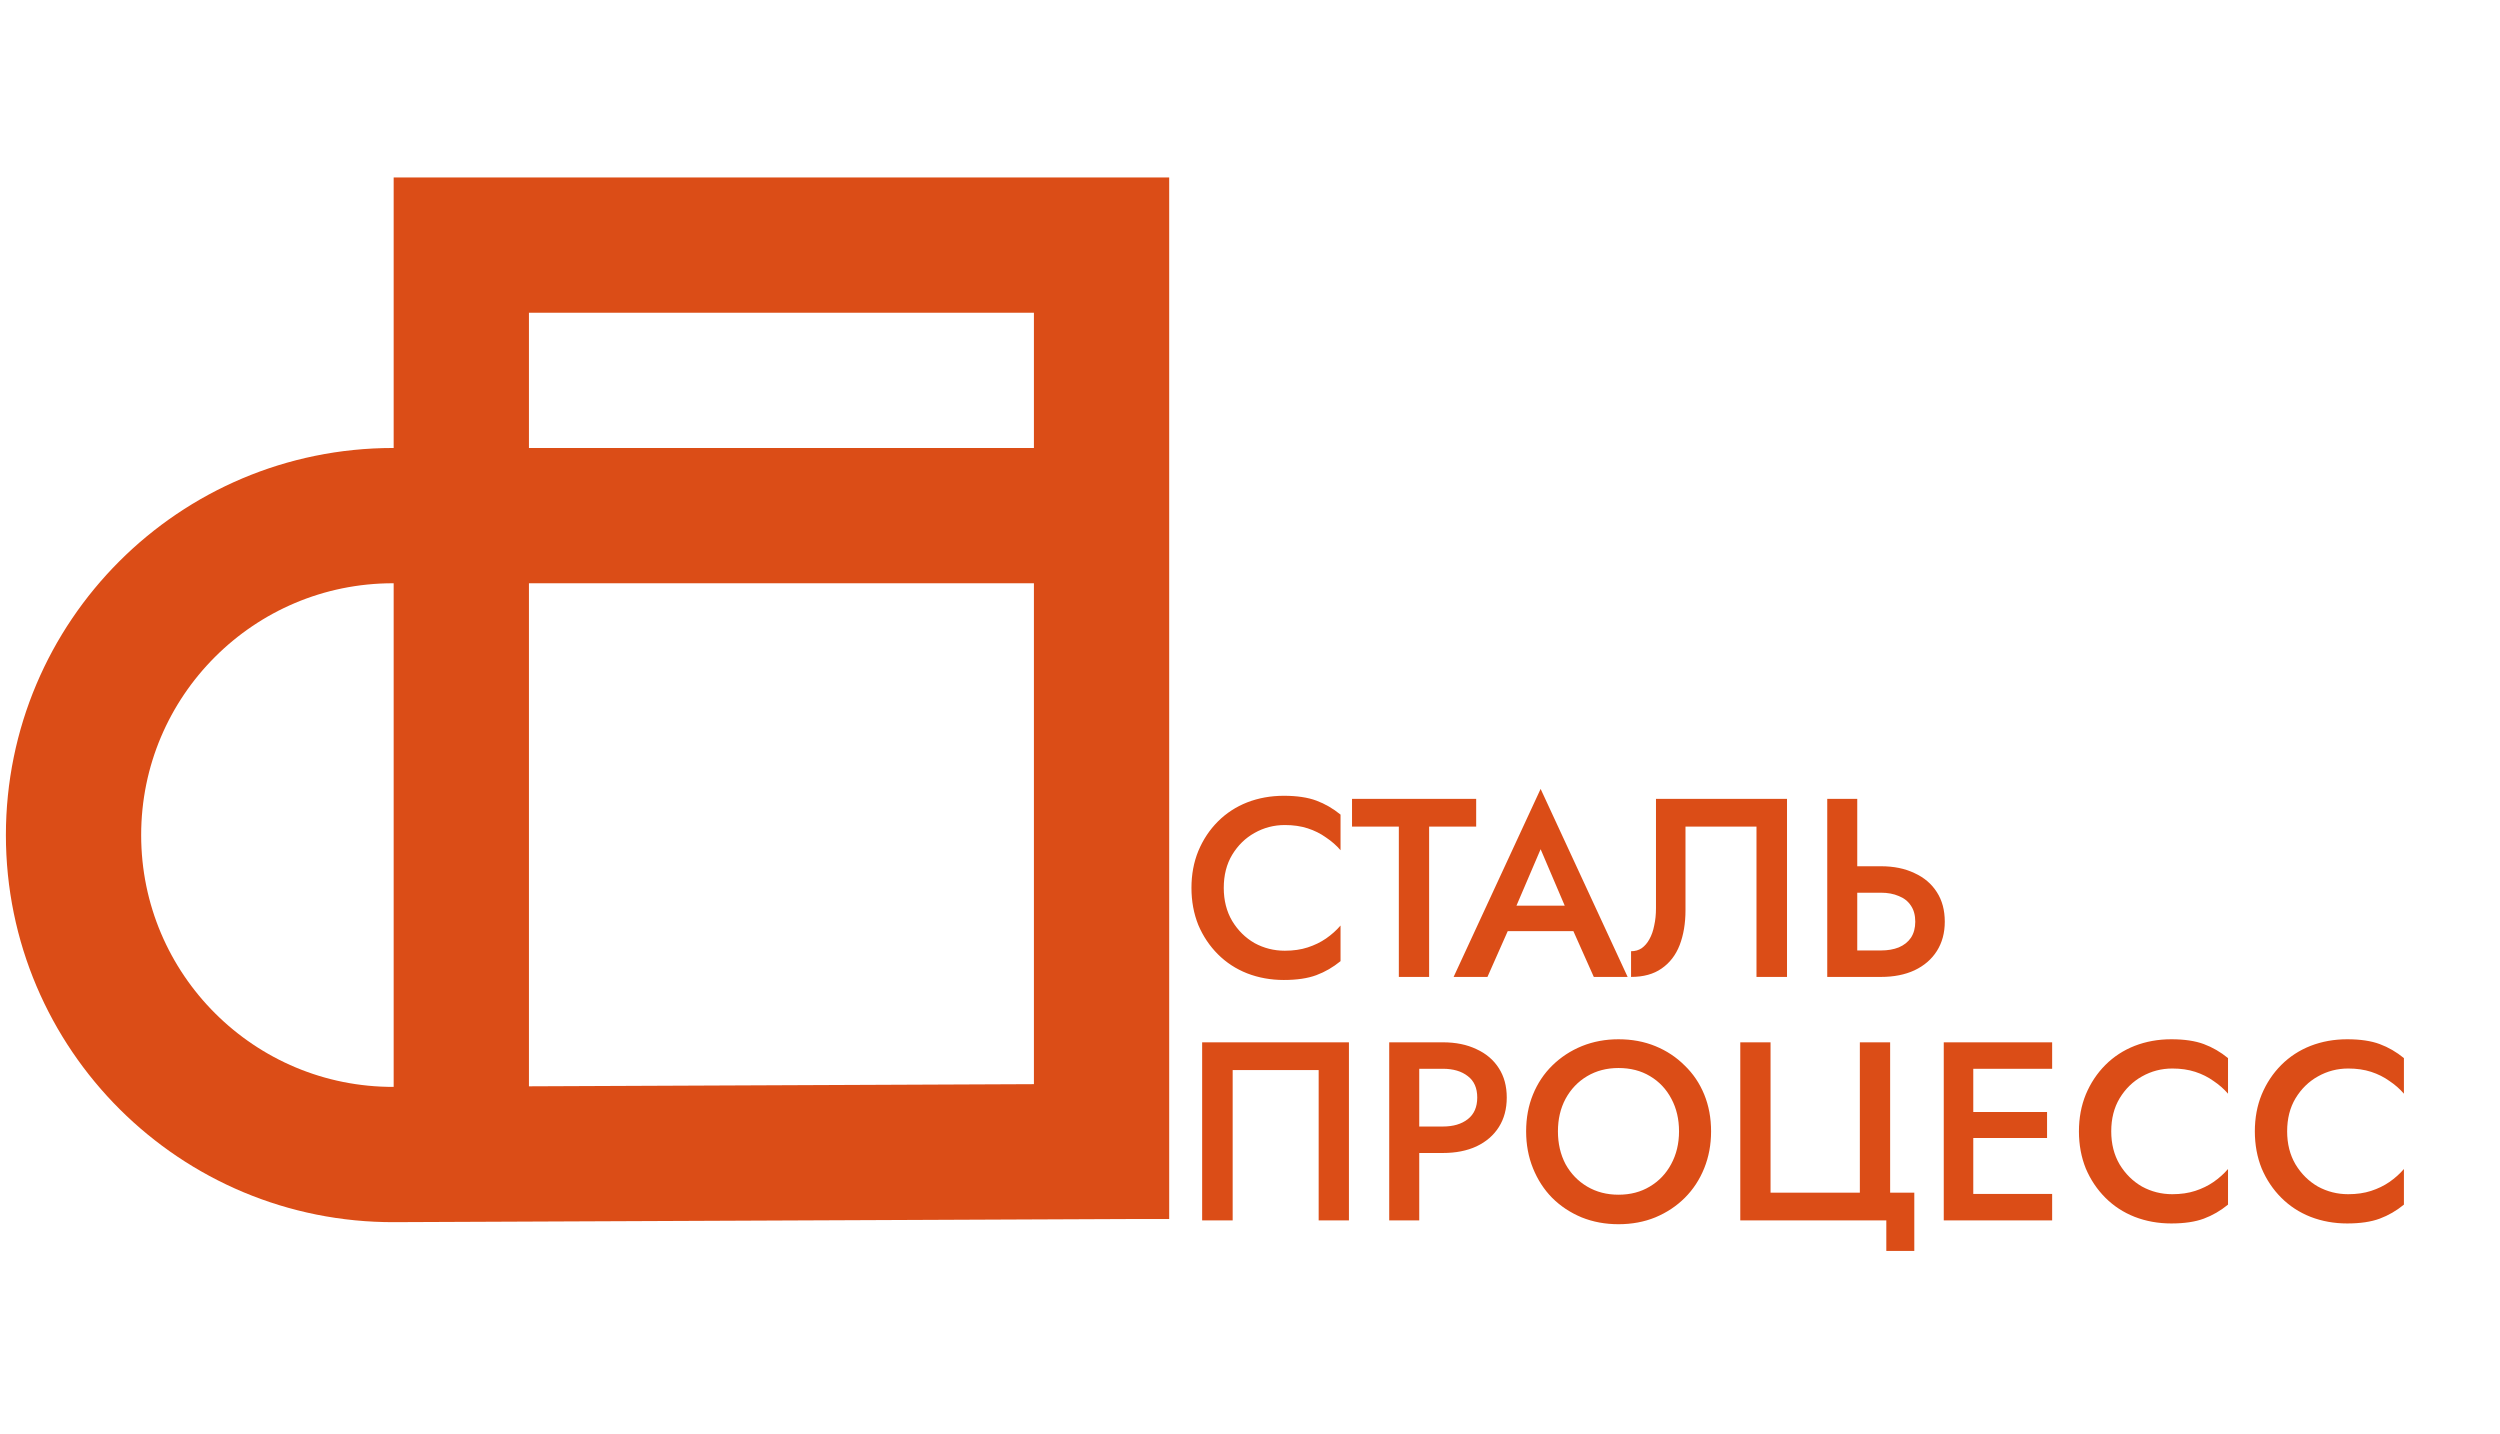
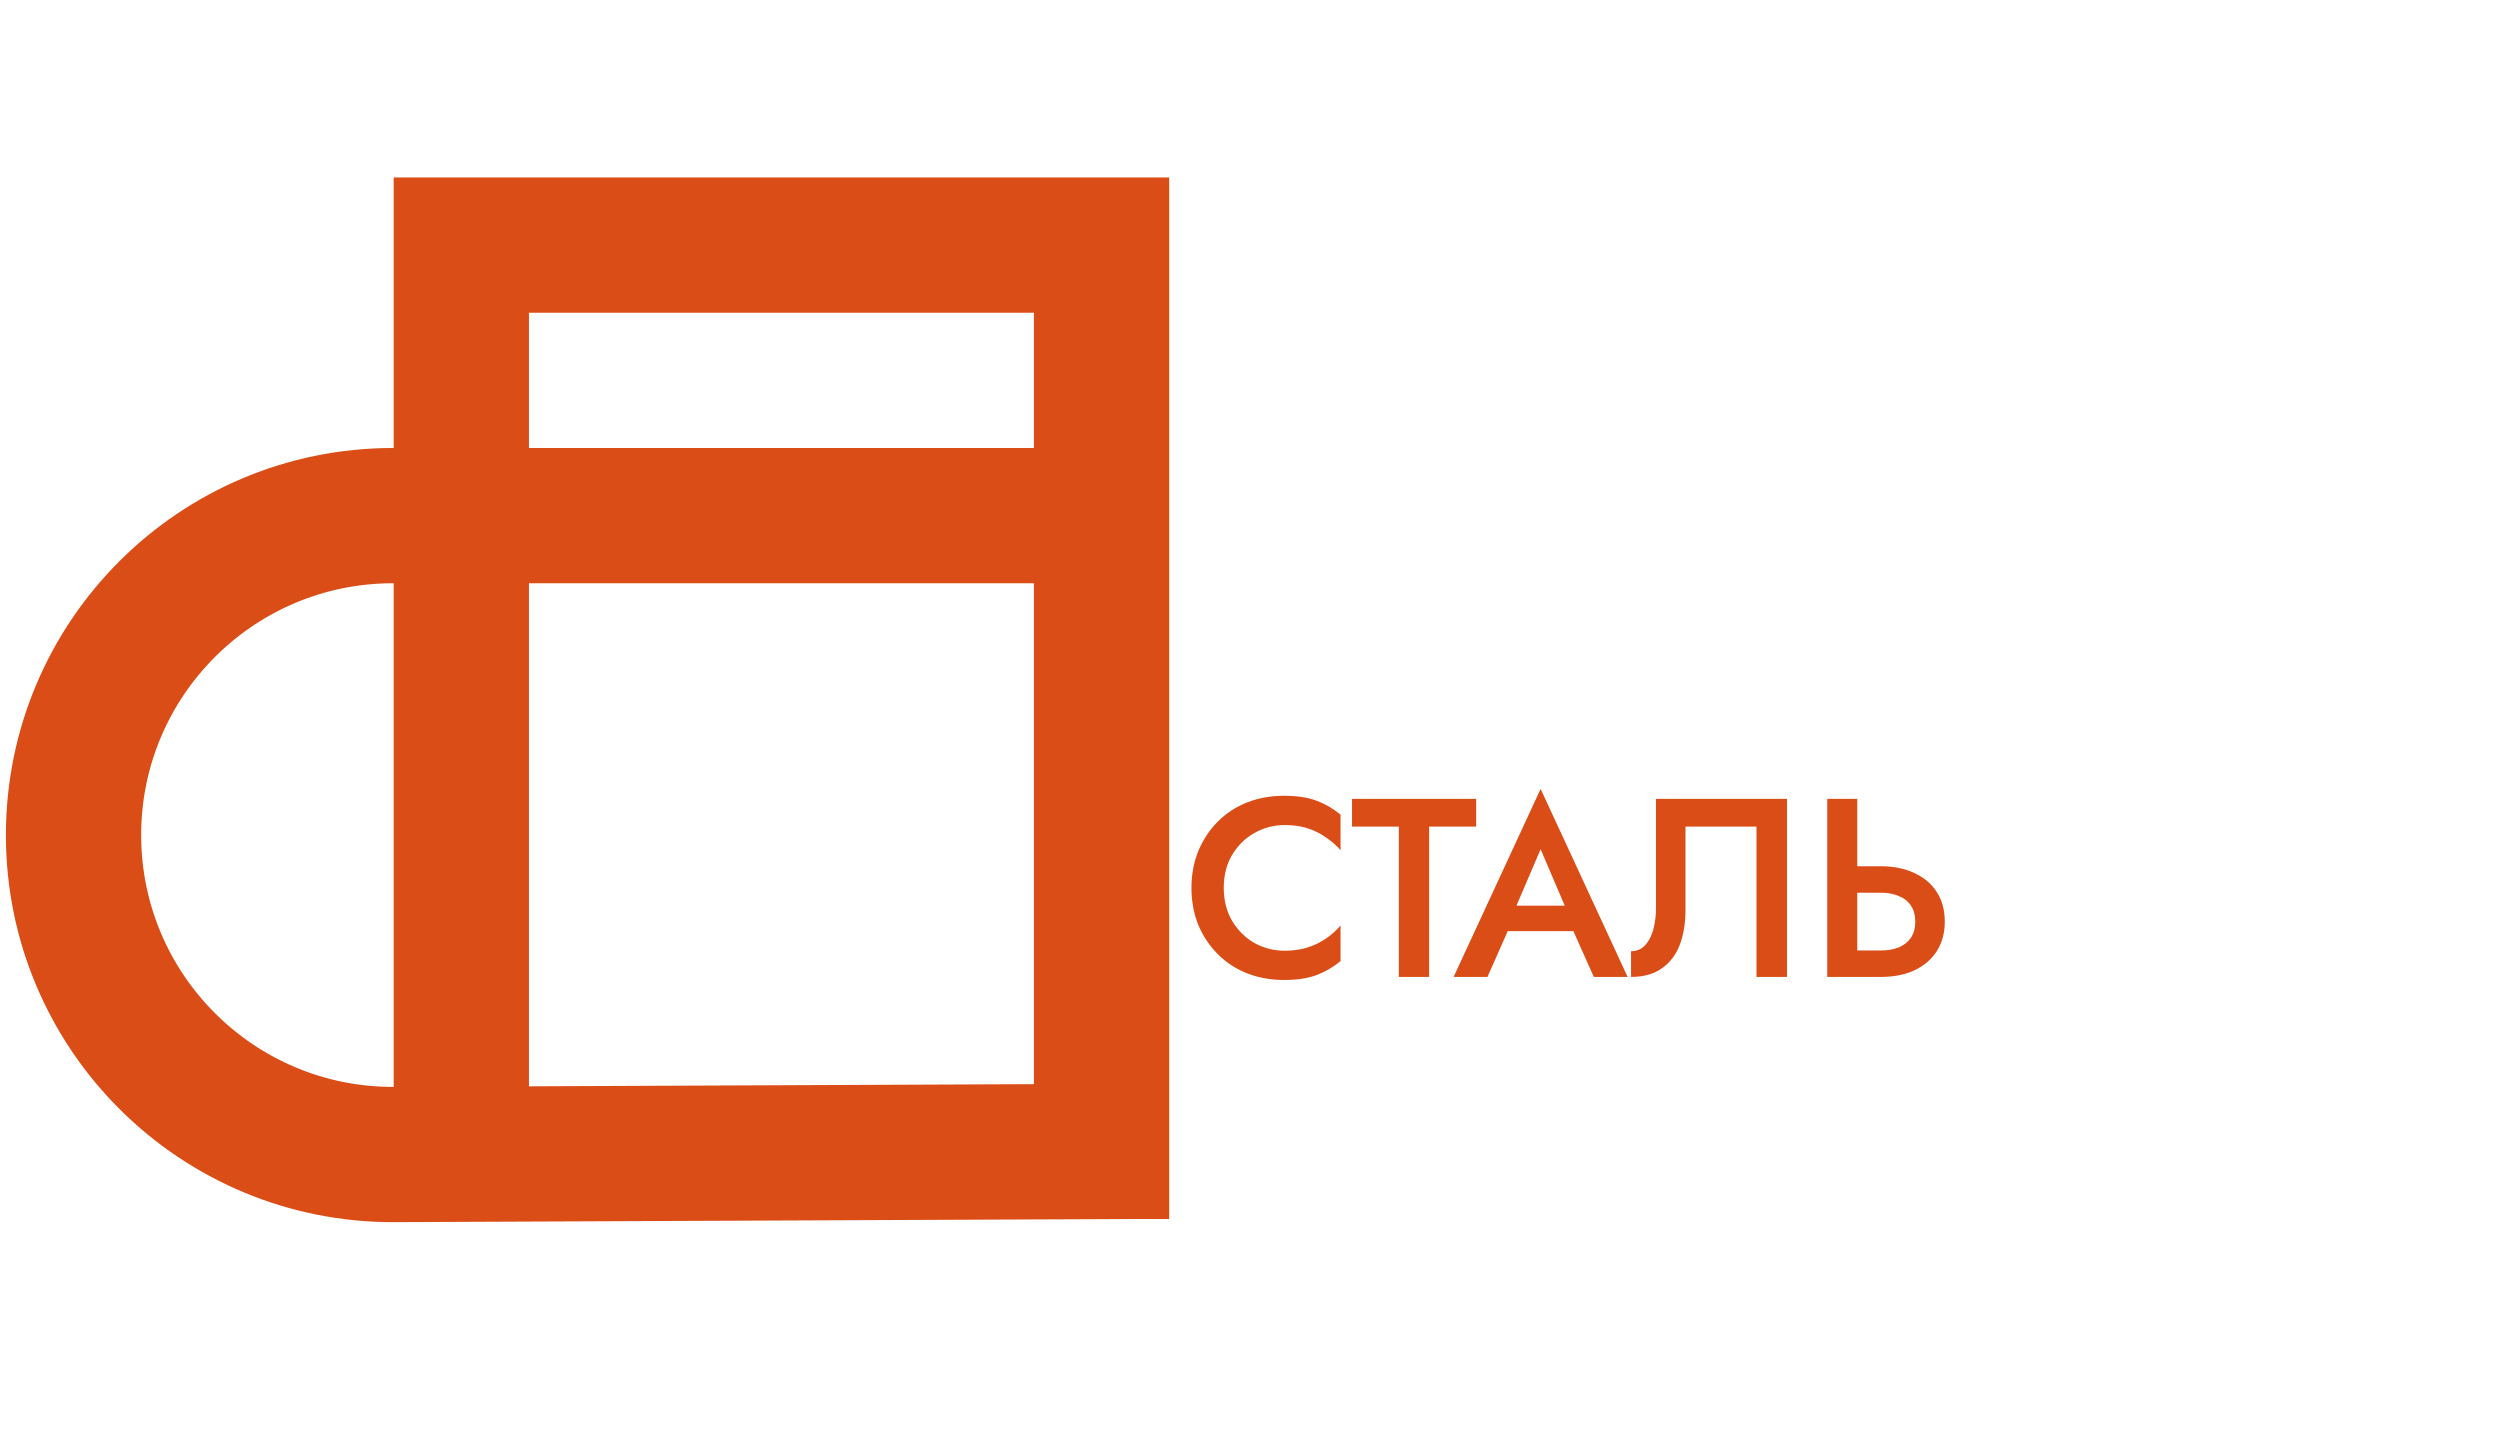
<svg xmlns="http://www.w3.org/2000/svg" width="204" height="117" viewBox="0 0 204 117" fill="none">
  <path d="M85.472 42.075H32.067C17.671 42.075 6 53.746 6 68.142V68.142C6 82.582 17.738 94.271 32.178 94.209L92.094 93.953" stroke="#DB4D17" stroke-width="11.038" />
  <path d="M89.887 99.472L89.887 20L37.642 20L37.642 99.472" stroke="#DB4D17" stroke-width="11.038" />
  <path d="M99.859 72.451C99.859 71.413 100.088 70.513 100.545 69.752C101.015 68.977 101.624 68.382 102.371 67.967C103.133 67.537 103.956 67.323 104.842 67.323C105.534 67.323 106.157 67.413 106.71 67.593C107.264 67.773 107.762 68.022 108.205 68.34C108.662 68.645 109.056 68.991 109.388 69.378V66.472C108.779 65.974 108.122 65.593 107.416 65.33C106.71 65.067 105.825 64.936 104.759 64.936C103.693 64.936 102.697 65.115 101.769 65.475C100.856 65.835 100.06 66.354 99.382 67.032C98.704 67.71 98.171 68.513 97.783 69.441C97.41 70.354 97.223 71.357 97.223 72.451C97.223 73.544 97.41 74.555 97.783 75.482C98.171 76.395 98.704 77.191 99.382 77.869C100.06 78.547 100.856 79.066 101.769 79.426C102.697 79.786 103.693 79.966 104.759 79.966C105.825 79.966 106.71 79.835 107.416 79.572C108.122 79.309 108.779 78.928 109.388 78.43V75.523C109.056 75.911 108.662 76.264 108.205 76.582C107.762 76.887 107.264 77.129 106.71 77.309C106.157 77.489 105.534 77.579 104.842 77.579C103.956 77.579 103.133 77.371 102.371 76.956C101.624 76.527 101.015 75.925 100.545 75.15C100.088 74.375 99.859 73.475 99.859 72.451ZM110.325 67.448H114.145V79.717H116.616V67.448H120.456V65.185H110.325V67.448ZM121.916 75.98H129.597L129.12 73.904H122.373L121.916 75.98ZM125.715 69.295L128.019 74.693L128.082 75.295L130.054 79.717H132.815L125.715 64.375L118.615 79.717H121.376L123.39 75.17L123.431 74.631L125.715 69.295ZM145.82 65.185H135.128V74.112C135.128 74.624 135.08 75.094 134.983 75.523C134.9 75.952 134.768 76.326 134.589 76.644C134.422 76.949 134.215 77.191 133.966 77.371C133.717 77.537 133.426 77.62 133.094 77.62V79.717C134.104 79.717 134.935 79.489 135.585 79.032C136.249 78.575 136.741 77.939 137.059 77.122C137.377 76.291 137.536 75.343 137.536 74.278V67.448H143.329V79.717H145.82V65.185ZM149.103 65.185V79.717H151.552V65.185H149.103ZM150.556 72.845H153.483C154.037 72.845 154.521 72.935 154.936 73.115C155.365 73.281 155.697 73.544 155.933 73.904C156.168 74.25 156.286 74.686 156.286 75.212C156.286 75.724 156.168 76.16 155.933 76.52C155.697 76.866 155.365 77.129 154.936 77.309C154.521 77.475 154.037 77.558 153.483 77.558H150.556V79.717H153.483C154.535 79.717 155.448 79.537 156.223 79.177C157.012 78.803 157.621 78.278 158.05 77.599C158.479 76.921 158.694 76.125 158.694 75.212C158.694 74.271 158.479 73.468 158.05 72.804C157.621 72.126 157.012 71.606 156.223 71.247C155.448 70.873 154.535 70.686 153.483 70.686H150.556V72.845Z" fill="#DB4D17" />
-   <path d="M107.603 87.316V99.585H110.073V85.053H98.095V99.585H100.586V87.316H107.603ZM113.36 85.053V99.585H115.81V85.053H113.36ZM114.813 87.212H117.74C118.585 87.212 119.263 87.412 119.775 87.814C120.287 88.201 120.543 88.783 120.543 89.558C120.543 90.333 120.287 90.921 119.775 91.322C119.263 91.724 118.585 91.924 117.74 91.924H114.813V94.084H117.74C118.792 94.084 119.706 93.903 120.481 93.544C121.27 93.17 121.879 92.644 122.308 91.966C122.737 91.288 122.951 90.485 122.951 89.558C122.951 88.63 122.737 87.835 122.308 87.17C121.879 86.492 121.27 85.973 120.481 85.613C119.706 85.24 118.792 85.053 117.74 85.053H114.813V87.212ZM127.127 92.319C127.127 91.322 127.334 90.437 127.749 89.662C128.179 88.873 128.767 88.257 129.514 87.814C130.261 87.371 131.113 87.15 132.068 87.15C133.05 87.15 133.908 87.371 134.642 87.814C135.389 88.257 135.971 88.873 136.386 89.662C136.801 90.437 137.009 91.322 137.009 92.319C137.009 93.315 136.794 94.208 136.365 94.997C135.95 95.772 135.369 96.381 134.621 96.824C133.888 97.267 133.036 97.488 132.068 97.488C131.113 97.488 130.261 97.267 129.514 96.824C128.767 96.381 128.179 95.772 127.749 94.997C127.334 94.208 127.127 93.315 127.127 92.319ZM124.532 92.319C124.532 93.398 124.718 94.402 125.092 95.329C125.466 96.256 125.985 97.059 126.649 97.737C127.327 98.415 128.13 98.948 129.057 99.336C129.985 99.71 130.988 99.896 132.068 99.896C133.161 99.896 134.164 99.71 135.078 99.336C136.005 98.948 136.808 98.415 137.486 97.737C138.164 97.059 138.69 96.256 139.064 95.329C139.438 94.402 139.624 93.398 139.624 92.319C139.624 91.225 139.438 90.222 139.064 89.309C138.69 88.395 138.157 87.606 137.465 86.942C136.787 86.264 135.991 85.738 135.078 85.364C134.164 84.99 133.161 84.804 132.068 84.804C131.002 84.804 130.005 84.99 129.078 85.364C128.165 85.738 127.362 86.264 126.67 86.942C125.992 87.606 125.466 88.395 125.092 89.309C124.718 90.222 124.532 91.225 124.532 92.319ZM144.477 97.322V85.053H142.007V99.585H153.923V102.076H156.207V97.322H154.235V85.053H151.764V97.322H144.477ZM160.127 99.585H167.455V97.426H160.127V99.585ZM160.127 87.212H167.455V85.053H160.127V87.212ZM160.127 92.859H167.04V90.741H160.127V92.859ZM158.611 85.053V99.585H161.019V85.053H158.611ZM172.277 92.319C172.277 91.281 172.506 90.381 172.962 89.62C173.433 88.845 174.042 88.25 174.789 87.835C175.551 87.406 176.374 87.191 177.26 87.191C177.952 87.191 178.575 87.281 179.128 87.461C179.682 87.641 180.18 87.89 180.623 88.208C181.08 88.513 181.474 88.859 181.806 89.246V86.34C181.197 85.842 180.54 85.461 179.834 85.198C179.128 84.935 178.242 84.804 177.177 84.804C176.111 84.804 175.115 84.984 174.187 85.343C173.274 85.703 172.478 86.222 171.8 86.9C171.122 87.579 170.589 88.381 170.201 89.309C169.828 90.222 169.641 91.225 169.641 92.319C169.641 93.412 169.828 94.423 170.201 95.35C170.589 96.263 171.122 97.059 171.8 97.737C172.478 98.415 173.274 98.934 174.187 99.294C175.115 99.654 176.111 99.834 177.177 99.834C178.242 99.834 179.128 99.703 179.834 99.44C180.54 99.177 181.197 98.796 181.806 98.298V95.391C181.474 95.779 181.08 96.132 180.623 96.45C180.18 96.755 179.682 96.997 179.128 97.177C178.575 97.357 177.952 97.447 177.26 97.447C176.374 97.447 175.551 97.239 174.789 96.824C174.042 96.395 173.433 95.793 172.962 95.018C172.506 94.243 172.277 93.343 172.277 92.319ZM186.631 92.319C186.631 91.281 186.859 90.381 187.316 89.62C187.787 88.845 188.396 88.25 189.143 87.835C189.904 87.406 190.728 87.191 191.614 87.191C192.306 87.191 192.928 87.281 193.482 87.461C194.036 87.641 194.534 87.89 194.977 88.208C195.434 88.513 195.828 88.859 196.16 89.246V86.34C195.551 85.842 194.894 85.461 194.188 85.198C193.482 84.935 192.596 84.804 191.531 84.804C190.465 84.804 189.468 84.984 188.541 85.343C187.628 85.703 186.832 86.222 186.154 86.9C185.475 87.579 184.943 88.381 184.555 89.309C184.181 90.222 183.995 91.225 183.995 92.319C183.995 93.412 184.181 94.423 184.555 95.35C184.943 96.263 185.475 97.059 186.154 97.737C186.832 98.415 187.628 98.934 188.541 99.294C189.468 99.654 190.465 99.834 191.531 99.834C192.596 99.834 193.482 99.703 194.188 99.44C194.894 99.177 195.551 98.796 196.16 98.298V95.391C195.828 95.779 195.434 96.132 194.977 96.45C194.534 96.755 194.036 96.997 193.482 97.177C192.928 97.357 192.306 97.447 191.614 97.447C190.728 97.447 189.904 97.239 189.143 96.824C188.396 96.395 187.787 95.793 187.316 95.018C186.859 94.243 186.631 93.343 186.631 92.319Z" fill="#DB4D17" />
</svg>